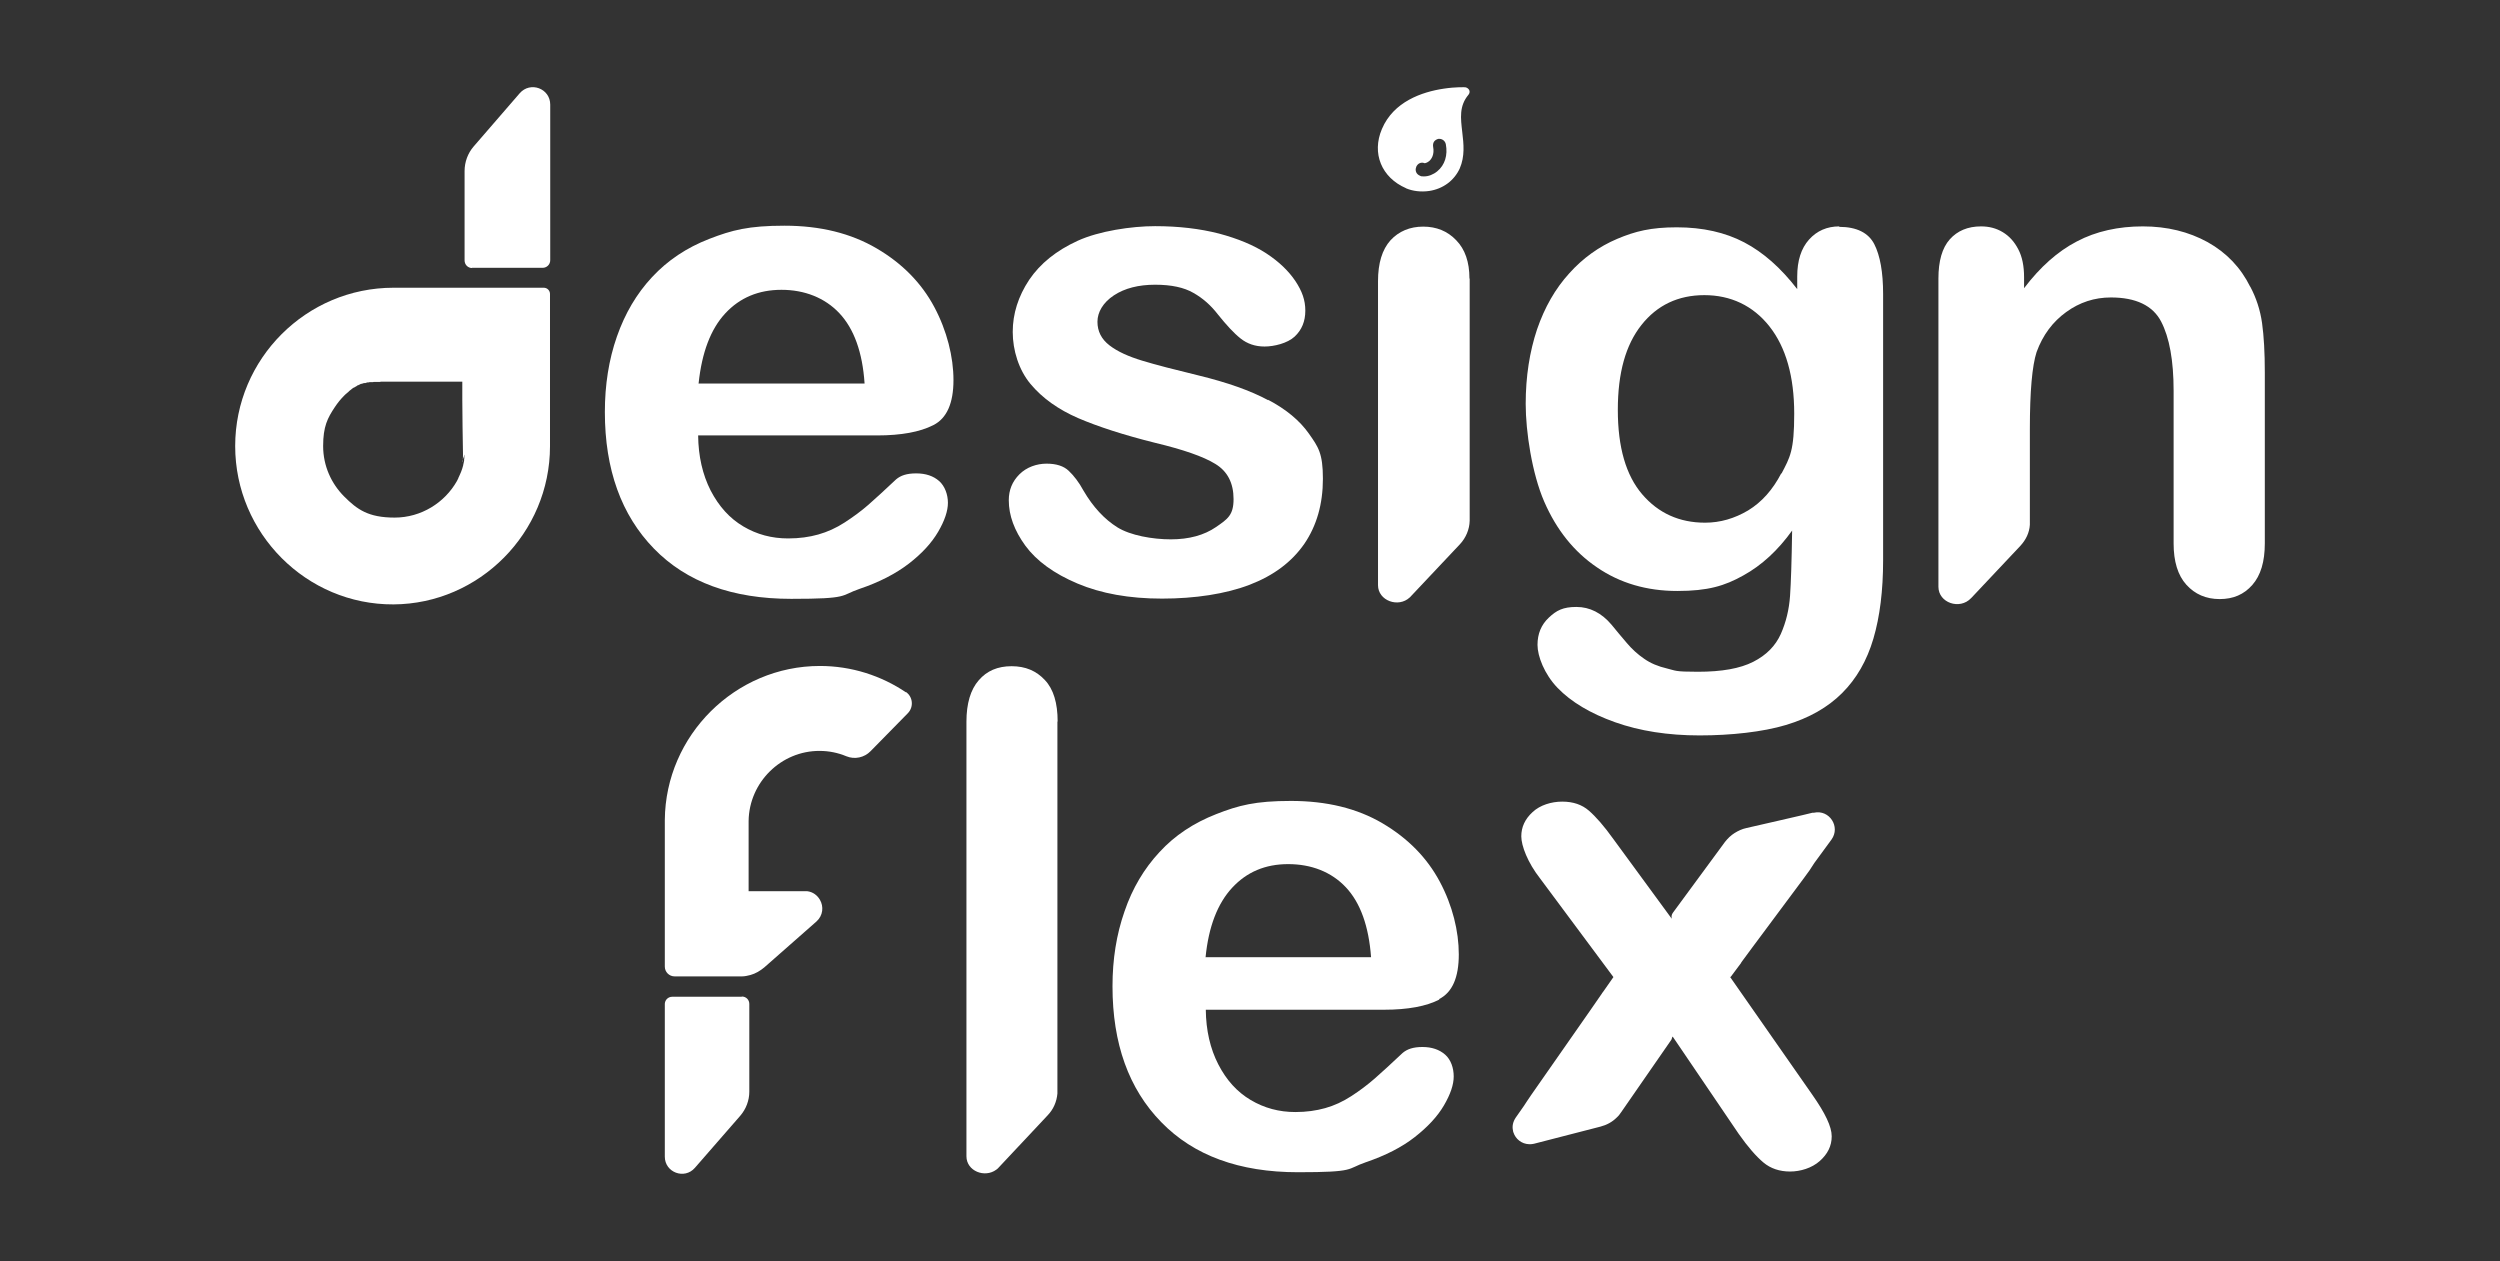
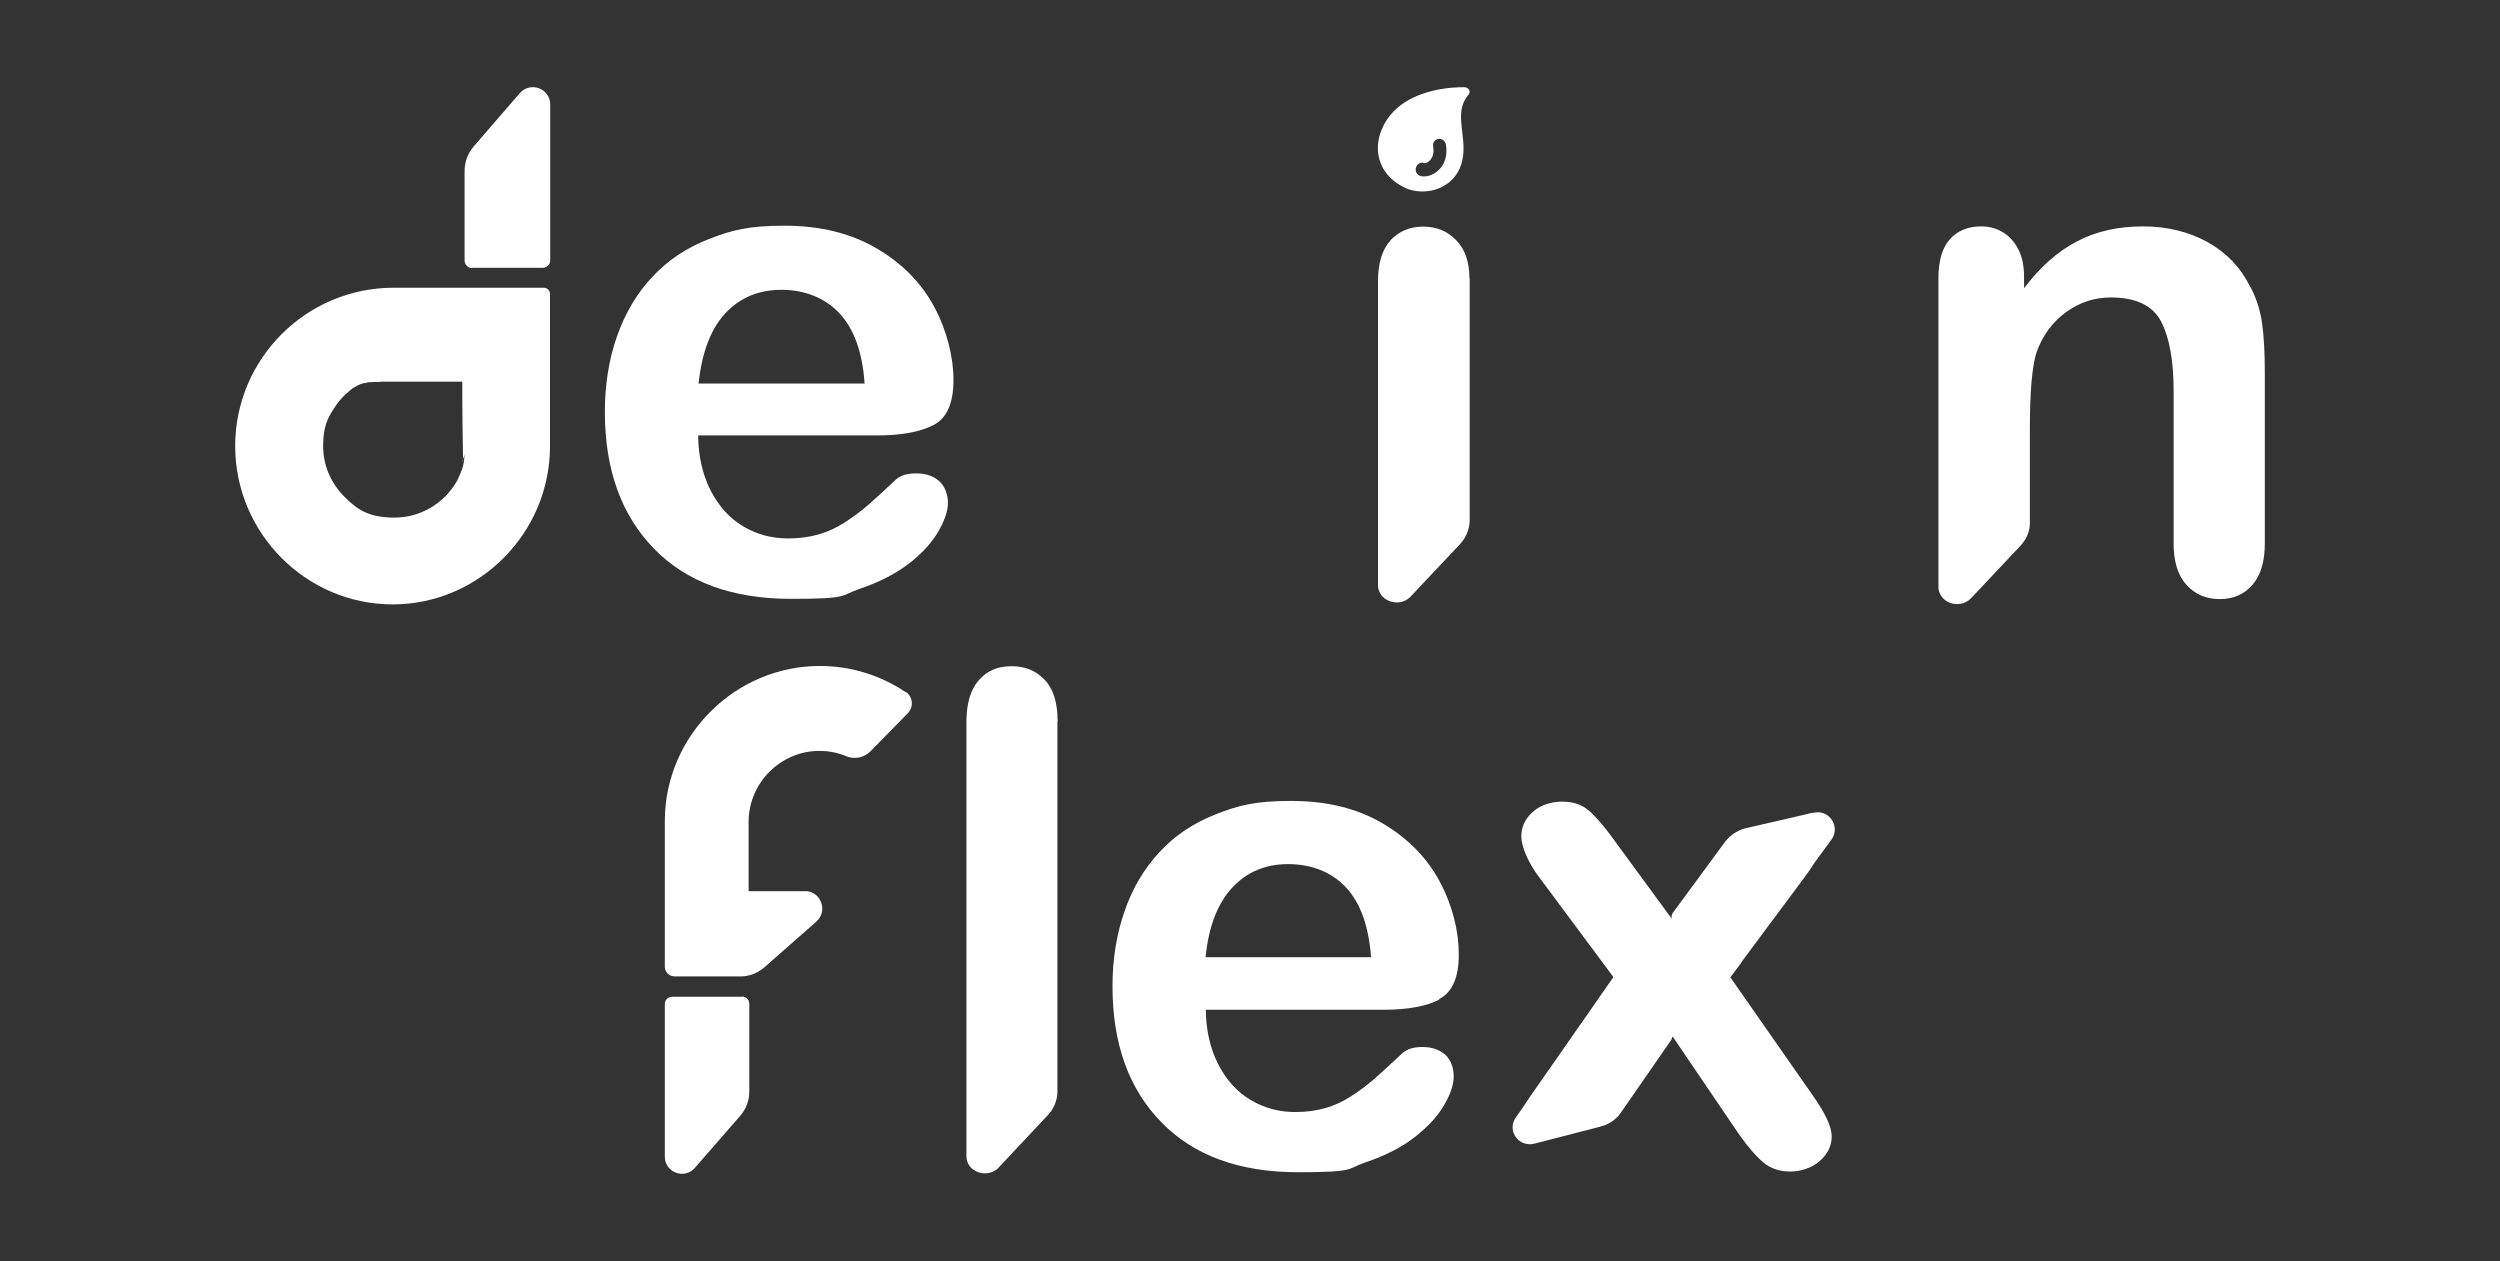
<svg xmlns="http://www.w3.org/2000/svg" id="Layer_1" version="1.1" viewBox="0 0 1080 544.8">
  <rect x="0" y="0" width="1080" height="544.8" fill="#333333" stroke="none" />
  <defs>
    <style>
      .st0 {
        fill: none;
      }

      .st1 {
        fill: #fff;
      }
    </style>
  </defs>
  <g>
    <path class="st0" d="M1723.6,181c-6.4,0-11.7,2.2-15.8,6.6s-6.6,11-7.5,19.6h46.6c-.6-8.8-3-15.4-7.1-19.7-4.1-4.4-9.5-6.5-16.2-6.5h0Z" />
    <path class="st0" d="M1634.7,204.9s0,0,0,0h-9.6s-10.2,0-10.2,0h-.4c-.1,0-.2,0-.4,0h-.3s-.1,0-.1,0h-.1c-.1,0-.3,0-.4,0h0s0,0,0,0h0s0,0-.1,0h-.1s0,0,0,0c-.1,0-.2,0-.3,0h0s0,0,0,0c0,0-.1,0-.1,0,0,0-.1,0-.2,0h-.1s0,0,0,0h0c-.2,0-.3,0-.5,0h0s0,0-.1,0c0,0-.1,0-.2,0,0,0-.1,0-.2,0,0,0,0,0,0,0h0c0,0-.1,0-.2,0,0,0,0,0-.1,0,0,0-.2,0-.2,0,0,0,0,0,0,0,0,0,0,0-.1,0,0,0,0,0,0,0h0s-.1,0-.1,0c0,0-.2,0-.2,0,0,0-.1,0-.2,0,0,0-.1,0-.2,0h0s0,0-.1,0h0s0,0,0,0c0,0,0,0,0,0,0,0-.1,0-.2,0s-.1,0-.2,0c0,0-.2,0-.2,0,0,0,0,0,0,0h0s0,0,0,0h0s0,0-.1,0c0,0,0,0,0,0,0,0-.1,0-.2,0-.1,0-.3.1-.4.2h0s0,0-.1,0c0,0,0,0,0,0,0,0,0,0-.1,0,0,0,0,0-.1,0,0,0-.1,0-.2,0,0,0-.1,0-.2.1h-.1c0,0,0,0,0,.1h0s0,0,0,0c0,0,0,0,0,0,0,0,0,0,0,0-.1,0-.2.1-.4.2,0,0,0,0-.1,0,0,0,0,0,0,0,0,0-.1,0-.2.1,0,0,0,0-.1,0,0,0-.1,0-.2.1-.1,0-.3.2-.4.2,0,0,0,0,0,0,.1,0,0,0,0,0,0,0,0,0-.1,0,0,0-.1,0-.2.1s0,0,0,0c0,0,0,0,0,0,0,0-.2.1-.2.2,0,0,0,0,0,0,0,0,0,0,0,0,0,0,0,0,0,0,0,0,0,0,0,0,0,0,0,0,0,0h0s0,0-.1,0c0,0-.1,0-.2.1,0,0-.1,0-.2.1,0,0,0,0,0,0,0,0,0,0-.1.1,0,0,0,0,0,0,0,0,0,0,0,0h0s0,0,0,0c0,0,0,0,0,0-.1,0-.2.1-.3.2h0s0,0,0,0c-.1,0-.2.2-.3.3-.1.1-.3.2-.4.4-.1,0-.2.2-.3.3-.2.2-.5.4-.7.7-1,1-1.8,2-2.6,3.2-2.1,3.1-3.3,6.9-3.3,11s2.2,10.5,5.9,14.2,8.6,5.9,14.1,5.9,14-4.2,17.5-10.3c.1-.3.3-.5.4-.8,0,0,0,0,0,0,0,0,0,0,0,0,.1-.3.3-.6.4-.8.1-.3.2-.6.4-.9s.2-.6.3-.9c.1-.3.2-.6.3-.9,0,0,0,0,0,0,0-.3.1-.6.2-.9h0c0-.2,0-.4,0-.5,0,0,0-.1,0-.2h0c0-.2,0-.3,0-.5h0c0-.1,0-.2,0-.3,0-.2,0-.3,0-.5,0-.7.1-1.3.1-2,0-5.1-.1-10.2-.2-15.3,0-1.7,0-3.4,0-5h.2Z" />
    <path class="st0" d="M1902.5,148.9c.4.1.8.2,1.2.2,1.2,0,2.5-.5,3.7-1.4,2.1-1.8,2.9-4.5,2.4-7.6-.2-1-1.1-1.6-2.1-1.5h0c-.5.1-.9.4-1.2.8-.3.4-.4.9-.3,1.4.4,2.4-.5,3.6-1.1,4.1-.6.5-1.1.6-1.3.6-.5-.2-.9-.1-1.4,0-.5.2-.8.6-1,1-.2.5-.2,1,0,1.4.2.4.6.8,1,1h0Z" />
    <path class="st0" d="M1982.2,182.5c-7.3,0-13.2,2.8-17.6,8.4-4.4,5.6-6.6,13.5-6.6,23.8s2.3,18.3,6.8,23.6c4.5,5.3,10.4,8,17.6,8s8.3-1.1,12.1-3.4c3.8-2.3,6.9-5.7,9.3-10.4,2.4-4.6,3.6-10.2,3.6-16.8,0-10.5-2.3-18.6-6.9-24.5-4.6-5.8-10.7-8.8-18.2-8.8h0Z" />
    <path class="st1" d="M1766.2,218.9c3.7-1.9,5.5-6.1,5.5-12.6s-1.8-13.8-5.4-20.5c-3.6-6.7-9-12.2-16.1-16.4-7.2-4.2-15.8-6.4-25.8-6.4s-14.7,1.2-21.1,3.7-11.7,6-16,10.7-7.6,10.2-9.9,16.7c-2.3,6.5-3.4,13.5-3.4,21.1,0,16.1,4.6,28.9,13.7,38.3,9.2,9.4,22,14.1,38.5,14.1s13.6-.9,19.2-2.8c5.5-1.9,10.2-4.2,13.8-7.1,3.7-2.9,6.4-5.8,8.2-8.9,1.8-3.1,2.7-5.8,2.7-8.1s-.8-4.7-2.5-6.1c-1.6-1.4-3.8-2.2-6.4-2.2s-4.3.6-5.7,1.7c-3.2,3-5.8,5.4-7.8,7.1-2,1.8-4.2,3.4-6.6,4.9-2.4,1.5-4.8,2.7-7.4,3.4-2.5.7-5.3,1.1-8.4,1.1-4.6,0-8.8-1.1-12.6-3.4-3.8-2.3-6.8-5.6-9.1-10.1-2.3-4.4-3.5-9.6-3.5-15.4h50.2c6.7,0,11.9-1,15.6-2.9h0ZM1700.3,207.2c.9-8.7,3.4-15.2,7.5-19.6s9.4-6.6,15.8-6.6,12.1,2.2,16.2,6.5,6.5,10.9,7.1,19.7h-46.6,0Z" />
    <path class="st1" d="M1860,212c-5-2.7-11.6-5-19.5-7-6.7-1.6-12-3-15.8-4.1s-6.9-2.6-9.1-4.3-3.4-3.9-3.4-6.6,1.5-5.4,4.6-7.4,6.9-3,11.6-3,8.1.8,10.7,2.3c2.6,1.5,4.9,3.5,6.9,6,2.4,3,4.5,5.3,6.3,6.8,1.8,1.5,4.1,2.3,6.7,2.3s6.5-.9,8.4-2.8c2-1.9,3-4.3,3-7.2s-.9-5.5-2.8-8.3c-1.8-2.8-4.5-5.4-8.1-7.7-3.5-2.3-8-4.2-13.3-5.6-5.3-1.4-11.3-2.1-17.9-2.1s-15.7,1.4-21.7,4.1-10.5,6.4-13.6,11c-3.1,4.6-4.6,9.4-4.6,14.6s1.7,10.6,5,14.6c3.3,3.9,7.8,7.1,13.3,9.6,5.5,2.4,12.8,4.7,21.6,6.9,7.8,1.9,13.5,3.9,16.9,5.9,3.4,2.1,5.1,5.4,5.1,9.9s-1.7,5.6-4.9,7.9-7.5,3.4-12.7,3.4-11.3-1.1-15-3.4-6.8-5.7-9.5-10.3c-1.3-2.4-2.7-4.2-4.1-5.6s-3.5-2-6.2-2-5.6,1-7.6,3-3,4.4-3,7.2c0,4.3,1.6,8.5,4.7,12.8,3.1,4.2,8,7.8,14.6,10.6,6.6,2.8,14.5,4.2,23.7,4.2s17.9-1.3,24.6-3.9,11.8-6.4,15.3-11.5c3.5-5.1,5.2-11.1,5.2-18.2s-1.3-8.9-3.9-12.6c-2.6-3.7-6.4-6.9-11.5-9.6h0Z" />
    <path class="st1" d="M2020,163.3c-3.5,0-6.3,1.2-8.5,3.7-2.2,2.4-3.3,5.9-3.3,10.4v3.5c-4.6-6-9.5-10.3-14.9-13.1-5.3-2.8-11.6-4.2-18.9-4.2s-11.7,1.1-16.8,3.2c-5.1,2.2-9.6,5.4-13.5,9.6-3.9,4.3-6.9,9.5-9,15.7-2.1,6.2-3.2,13.2-3.2,20.9s1.7,19.5,5.2,27.4c3.5,7.9,8.4,14.1,14.8,18.4,6.4,4.4,13.9,6.6,22.5,6.6s13.3-1.4,18.5-4.3c5.2-2.9,9.7-7.1,13.7-12.6-.1,8.4-.3,14.5-.6,18.3s-1.1,7.4-2.6,10.7c-1.5,3.3-4,5.9-7.7,7.8s-8.8,2.8-15.5,2.8-6.2-.3-8.7-.9c-2.5-.6-4.7-1.5-6.5-2.7-1.8-1.2-3.4-2.7-4.9-4.4-1.5-1.7-2.9-3.4-4.3-5.1-2.8-3.3-6.1-5-9.9-5s-5.6,1-7.7,3c-2.1,2-3.2,4.5-3.2,7.7s1.9,8.2,5.7,12.1c3.8,3.9,9.1,7.1,16.1,9.6s14.9,3.7,23.7,3.7,17.7-1,24.2-2.9c6.5-1.9,11.7-4.9,15.8-8.9,4-4,6.9-9.1,8.8-15.2,1.8-6.1,2.7-13.5,2.7-22v-74.6c0-6.1-.8-10.7-2.5-14s-4.9-4.9-9.9-4.9h0ZM2003.8,232.5c-2.4,4.6-5.5,8.1-9.3,10.4-3.8,2.3-7.8,3.4-12.1,3.4-7.2,0-13.1-2.7-17.6-8s-6.8-13.2-6.8-23.6,2.2-18.2,6.6-23.8,10.3-8.4,17.6-8.4,13.6,2.9,18.2,8.8c4.6,5.8,6.9,14,6.9,24.5s-1.2,12.2-3.6,16.8h0Z" />
    <path class="st1" d="M1657,180.4h-42.2c-24.5,0-44.4,19.9-44.4,44.4s20,44.5,44.4,44.4c24-.2,43.9-20.1,43.9-44.3v-42.7c0-.9-.8-1.7-1.7-1.7h0ZM1634.7,227.2c0,.2,0,.3,0,.5s0,.2,0,.2h0c0,.2,0,.3,0,.5h0c0,.1,0,.2,0,.3,0,.1,0,.3,0,.4h0c0,.4-.1.6-.2.9,0,0,0,0,0,0,0,.3-.2.6-.3.9-.1.3-.2.6-.3.9s-.2.6-.4.9c-.1.3-.2.6-.4.8,0,0,0,0,0,0,0,0,0,0,0,0-.1.3-.3.5-.4.8-3.5,6.1-10,10.3-17.5,10.3s-10.5-2.2-14.1-5.9-5.9-8.6-5.9-14.2,1.2-7.8,3.3-11c.8-1.1,1.6-2.2,2.6-3.2.2-.2.5-.4.7-.7.1-.1.2-.2.3-.3.1-.1.3-.2.4-.4.1,0,.2-.2.3-.3,0,0,0,0,0,0h0c.1,0,.2-.1.3-.2,0,0,0,0,0,0s0,0,0,0h0s0,0,0,0c0,0,0,0,0,0,0,0,0,0,.1-.1,0,0,0,0,0,0,0,0,.1,0,.2-.1,0,0,.1,0,.2-.1,0,0,0,0,.1,0h0s0,0,0,0c0,0,0,0,0,0,0,0,0,0,0,0,0,0,0,0,0,0,0,0,0,0,0,0,0,0,.2-.1.2-.2,0,0,0,0,0,0s0,0,0,0c0,0,.1,0,.2-.1,0,0,0,0,.1,0s0,0,0,0c0,0,0,0,0,0,.1,0,.3-.2.4-.2,0,0,.1,0,.2-.1,0,0,0,0,.1,0,0,0,.1,0,.2-.1,0,0,0,0,0,0,0,0,.1,0,.1,0,.1,0,.3-.1.4-.2,0,0,0,0,0,0,0,0,0,0,0,0t0,0s0,0,0,0c0,0,0,0,0,0h.1c0,0,.1-.1.2-.2,0,0,.1,0,.2,0,0,0,0,0,.1,0,0,0,0,0,.1,0,0,0,0,0,0,0,0,0,0,0,.1,0h0c.1,0,.3-.1.4-.2,0,0,.1,0,.2,0,0,0,0,0,0,0,0,0,0,0,.1,0h0s0,0,0,0h0s0,0,0,0c0,0,.1,0,.2,0,0,0,.1,0,.2,0,0,0,.1,0,.2,0,0,0,0,0,0,0,0,0,0,0,0,0h0s0,0,.1,0h0c0,0,.1,0,.2,0,0,0,.1,0,.2,0,0,0,.2,0,.2,0h.1s0,0,0,0h0s0,0,0,0c0,0,0,0,.1,0,0,0,0,0,0,0,0,0,.2,0,.2,0,0,0,0,0,.1,0,0,0,.1,0,.2,0h0s0,0,0,0c0,0,.1,0,.2,0,0,0,.1,0,.2,0,0,0,0,0,.1,0h0c.1,0,.3,0,.5,0h0s0,0,0,0h.1c0,0,.1,0,.2,0,0,0,.1,0,.1,0h0c.1,0,.2,0,.3,0,0,0,0,0,0,0h.1s0,0,.1,0h0s0,0,0,0h0c.1,0,.3,0,.4,0h.1s.1,0,.1,0h.3c.1,0,.2,0,.4,0h10.6s9.6,0,9.6,0c0,0,0,0,0,0,0,1.6,0,3.4,0,5,0,5.1.1,10.2.2,15.3,0,.7,0,1.4-.1,2h-.2Z" />
    <path class="st1" d="M1636.7,174.9h19.9c1.2,0,2.1-.9,2.1-2.1v-43.6c0-4.5-5.6-6.6-8.6-3.2l-12.9,14.9c-1.6,1.9-2.6,4.3-2.6,6.9v25.1c0,1.2.9,2.1,2.1,2.1h0Z" />
    <path class="st1" d="M1916.3,177.9c0-4.6-1.2-8.1-3.7-10.7-2.4-2.6-5.5-3.9-9.3-3.9s-6.8,1.3-9.2,3.9c-2.3,2.6-3.5,6.4-3.5,11.5v41.9s0,0,0,.1h0v43.1c0,4.4,5.7,6.4,8.9,3.4,0,0,.2-.2.2-.2l13.8-14.7c1.7-1.8,2.7-4.1,2.7-6.5v-25h0v-42.9h0Z" />
    <path class="st1" d="M1898.5,152.6c2,.9,4.3,1.1,6.5.8,3.9-.6,7-2.9,8.5-6.3,1.5-3.5,1.1-6.9.7-10.2-.5-3.9-.9-7.3,1.8-10.5.3-.4.4-.9.2-1.3s-.6-.7-1.1-.8c0,0-2.6,0-6,.4-6.1.9-14.1,3.6-17.3,11.3-2.9,6.8-.1,13.6,6.7,16.6h0ZM1901.4,146.6c.2-.5.5-.8,1-1,.4-.2.9-.2,1.4,0,.1,0,.7,0,1.3-.6.6-.5,1.5-1.7,1.1-4.1,0-.5,0-1,.3-1.4.3-.4.7-.7,1.2-.8h0c1-.2,1.9.5,2.1,1.5.6,3.1-.3,5.8-2.4,7.6-1.1.9-2.5,1.4-3.7,1.4s-.9,0-1.2-.2c-.5-.2-.8-.5-1-1-.2-.4-.2-.9,0-1.4h0Z" />
    <path class="st1" d="M2135.2,180.2c-2.6-5.4-6.6-9.6-12-12.5-5.3-2.9-11.4-4.4-18.2-4.4s-13.1,1.4-18.5,4.2c-5.4,2.8-10.3,7.2-14.8,13.1v-3.1c0-3.1-.5-5.7-1.7-7.8-1.1-2.1-2.5-3.7-4.4-4.8s-3.9-1.6-6.1-1.6c-3.7,0-6.6,1.2-8.8,3.6-2.1,2.4-3.2,6.1-3.2,11v74.2c0,.7,0,1.3,0,1.9v10.3c0,4.5,6,6.5,9.1,3.2l.2-.2,13.6-14.5c1.6-1.7,2.5-3.7,2.7-5.9,0-.3,0-.6,0-.9v-24.7c0-.1,0-.3,0-.4v-1c0-10.5.6-17.6,1.9-21.4,1.8-4.8,4.5-8.5,8.3-11.2,3.8-2.7,7.9-4.1,12.5-4.1,7,0,11.7,2.2,14.1,6.7,2.3,4.5,3.5,11,3.5,19.4v42.8c0,5,1.2,8.9,3.6,11.6,2.4,2.7,5.5,4,9.3,4s6.8-1.3,9.2-4,3.5-6.5,3.5-11.7v-47.8c0-5.6-.2-10.3-.8-13.9-.5-3.6-1.6-7-3.3-10.2h0Z" />
  </g>
  <g>
    <path class="st0" d="M1745.1,342.1c-6.4,0-11.6,2.2-15.7,6.6-4.1,4.4-6.6,10.9-7.4,19.5h46.3c-.6-8.7-3-15.3-7.1-19.6-4.1-4.3-9.5-6.5-16.1-6.5h0Z" />
    <path class="st1" d="M1787.5,379.8c3.7-1.9,5.5-6.1,5.5-12.5s-1.8-13.7-5.3-20.4-8.9-12.1-16-16.3c-7.1-4.2-15.7-6.3-25.7-6.3s-14.7,1.2-21,3.7c-6.3,2.5-11.6,6-15.9,10.6-4.3,4.6-7.6,10.1-9.8,16.6-2.2,6.5-3.4,13.5-3.4,21,0,16,4.5,28.7,13.7,38.1,9.1,9.4,21.9,14,38.3,14s13.5-.9,19-2.8c5.5-1.9,10.1-4.2,13.8-7.1s6.4-5.8,8.2-8.9c1.8-3.1,2.7-5.8,2.7-8.1s-.8-4.6-2.4-6.1-3.7-2.1-6.4-2.1-4.3.6-5.6,1.7c-3.2,3-5.8,5.4-7.8,7.1-2,1.8-4.2,3.4-6.5,4.9s-4.8,2.6-7.3,3.4c-2.5.7-5.3,1.1-8.4,1.1-4.5,0-8.7-1.1-12.5-3.4s-6.8-5.6-9.1-10c-2.3-4.4-3.5-9.5-3.5-15.3h50c6.7,0,11.8-1,15.5-2.9h0ZM1722,368.2c.9-8.6,3.3-15.1,7.4-19.5,4.1-4.4,9.3-6.6,15.7-6.6s12,2.2,16.1,6.5c4.1,4.3,6.4,10.9,7.1,19.6h-46.3Z" />
    <path class="st1" d="M1592,379.2h-19.5c-1.1,0-2,.9-2.1,2h0v42.9c0,4.4,5.5,6.5,8.4,3.1l12.7-14.6c1.6-1.9,2.5-4.2,2.5-6.7v-24.6c0-1.1-.9-2.1-2.1-2.1h0Z" />
-     <path class="st1" d="M1638.1,293.9c-6.9-4.7-15.2-7.4-24.1-7.4-23.7,0-43.3,19.5-43.5,43.2v41.2c0,1.5,1.2,2.7,2.7,2.7h18.6c.1,0,.2,0,.4,0,.8,0,1.6-.2,2.3-.4,1.4-.4,2.8-1.1,3.9-2.1l14.6-12.8c1.9-1.7,2.1-4.2,1-6.1-.7-1.2-2-2.2-3.6-2.4-.2,0-.4,0-.6,0h-15.8v-19.6c.1-10.9,9.1-19.7,19.9-19.7,2.6,0,5.1.5,7.5,1.5,2.3,1,5,.4,6.8-1.4l10.5-10.6c1.7-1.7,1.5-4.6-.6-6h0Z" />
    <path class="st1" d="M1680.6,302c0-5.2-1.2-9.1-3.6-11.6-2.4-2.6-5.5-3.9-9.3-3.9s-6.9,1.3-9.2,3.9c-2.3,2.6-3.4,6.5-3.4,11.6v110.8c0,.3,0,.6,0,.9v10.1c0,4.1,5.1,6.2,8.4,3.8h0c.2-.2.5-.4.7-.6l13.7-14.6c1.6-1.7,2.6-3.9,2.7-6.1,0-.2,0-.4,0-.6v-24.6c0-.1,0-.2,0-.3v-78.8h0Z" />
    <path class="st1" d="M1869.2,373.7l2.8-3.8h0c0,0,.1-.1.2-.2,0,0,0,0,0,0l3.1-4.2,14.3-19.3c1.2-1.6,2.3-3.1,3.1-4.4l4.8-6.6c2.6-3.6-.6-8.5-4.9-7.5h-.4c0,0-18.5,4.3-18.5,4.3-1.2.3-2.4.8-3.4,1.4-1,.7-1.9,1.5-2.6,2.5l-14.6,19.8c-.4.5-.5,1.1-.3,1.7l-16.3-22.3c-2.6-3.6-4.9-6.3-6.9-8-2-1.7-4.4-2.5-7.4-2.5s-6.2,1-8.3,2.9c-2.1,1.9-3.2,4.2-3.2,6.8s1.8,7.3,5.3,11.9l20.5,27.6-2.4,3.5-.7.9s0,0,0,.1c0,0,0,0,0,0l-3.5,5.1-16.3,23.4c-.8,1.1-1.5,2.1-2,3.1h0s-2.2,3.2-2.2,3.2c-.8,1.2-1,2.4-.8,3.6,0,.2,0,.4.1.6.6,1.8,2.3,3.2,4.4,3.3.4,0,.9,0,1.3-.1l18.6-4.8c1.7-.4,3.3-1.3,4.5-2.5.5-.5.9-1,1.3-1.5l13.9-20.1c0-.1.2-.3.2-.5h0c0-.1,0-.3.1-.4v-.2c.1,0,18.6,27.2,18.6,27.2,2.6,3.7,4.9,6.4,7,8,2,1.7,4.5,2.5,7.4,2.5s6.1-1,8.3-2.9,3.4-4.2,3.4-6.9-1.8-6.5-5.4-11.7l-23.1-33.1h0Z" />
  </g>
  <g>
    <path class="st1" d="M1461.1,313.8h-40.5c-2.4,0-4.3,1.9-4.3,4.3v89c0,9.2,11.4,13.5,17.5,6.5l26.4-30.4c3.4-3.9,5.2-8.8,5.2-14v-51.1c0-2.4-1.9-4.3-4.3-4.3h0Z" />
    <path class="st1" d="M1556.9,131.3c-14.4-9.7-31.7-15.4-50.2-15.4-49.6,0-90.4,40.9-90.4,90.5v40.8h-107.3c-49.9,0-90.5,40.6-90.5,90.5s40.8,90.8,90.5,90.5c49.1-.3,89.6-41,89.5-90.5v-40.8h10.1c.2,0,.4,0,.6,0h51.5c.2,0,.5,0,.7,0,1.6,0,3.3-.4,4.9-.8,3-.9,5.7-2.4,8.1-4.5l30.4-26.7c4-3.5,4.3-8.8,2.1-12.7-1.5-2.6-4.1-4.6-7.5-5-.4,0-.8,0-1.1,0h-32.9v-40.8c.2-22.6,19-41,41.4-40.9,5.5,0,10.7,1.1,15.5,3.2,4.9,2,10.5.8,14.2-3l21.7-22.1c3.5-3.6,3-9.6-1.2-12.4h0ZM1349.6,342.7c0,.3,0,.7-.1,1,0,.2,0,.3,0,.5,0,0,0,0,0,0,0,.3-.1.6-.2.9,0,0,0,0,0,0,0,.2,0,.3,0,.5,0,.3-.1.6-.2.9h0s0,0,0,0h0c-.1.6-.3,1.2-.4,1.8,0,0,0,0,0,.1-.2.6-.4,1.3-.6,1.9-.2.6-.4,1.2-.7,1.9s-.5,1.2-.8,1.8c-.2.6-.5,1.1-.8,1.7,0,0,0,0,0,.1,0,0,0,0,0,.1-.3.5-.6,1.1-.8,1.6-7.1,12.5-20.4,21-35.6,21s-21.5-4.6-28.9-12c-7.4-7.4-12-17.6-12-28.9s2.5-16,6.7-22.4c1.5-2.3,3.3-4.5,5.3-6.5.5-.5.9-.9,1.4-1.4h0c.2-.2.4-.4.6-.6.3-.2.6-.5.8-.7.2-.2.4-.4.7-.5,0,0,0,0,.1,0h0c.2-.1.4-.3.6-.5,0,0,0,0,.1,0,0,0,0,0,0,0h0s0,0,.1,0c0,0,0,0,0,0,0,0,.2-.1.3-.2,0,0,0,0,.1,0,.1,0,.2-.2.3-.2.1,0,.2-.1.3-.2,0,0,.1,0,.2-.1,0,0,0,0,0,0,0,0,0,0,.1,0,0,0,0,0,0,0s0,0,0,0c0,0,0,0,.1,0,0,0,0,0,.1,0,.2-.1.3-.2.5-.3,0,0,0,0,.1,0,0,0,0,0,.1,0,.1,0,.2-.1.4-.2,0,0,.2-.1.2-.1h0s0,0,0,0c.3-.2.6-.3.8-.5.1,0,.3-.2.4-.2,0,0,.1,0,.2-.1.1,0,.3-.2.4-.2,0,0,.1,0,.2,0,.1,0,.2-.1.3-.2.3-.1.5-.3.8-.4,0,0,0,0,.1,0,0,0,.1,0,.2,0h0s0,0,0,0c0,0,.1,0,.2,0,0,0,.2,0,.2-.1.2,0,.3-.1.5-.2.1,0,.2-.1.3-.1,0,0,.2,0,.3-.1,0,0,.2,0,.3-.1,0,0,0,0,0,0,0,0,.1,0,.2,0h0c.3-.1.5-.2.8-.3.1,0,.3-.1.4-.2,0,0,0,0,.1,0,0,0,.1,0,.2,0,0,0,0,0,0,0h0s0,0,.1,0c0,0,0,0,.1,0,0,0,.1,0,.2,0,.1,0,.3-.1.4-.1.1,0,.2,0,.4-.1.1,0,.2,0,.4-.1,0,0,0,0,0,0,0,0,0,0,0,0h0c0,0,.2,0,.3,0h0c.1,0,.2,0,.3-.1.1,0,.2,0,.4-.1.2,0,.3,0,.5-.1h.3c0,0,.2-.1.2-.1h0s0,0,0,0c0,0,.2,0,.2,0,0,0,.1,0,.2,0,.2,0,.3,0,.5-.1,0,0,.2,0,.2,0,.1,0,.2,0,.3,0,0,0,0,0,0,0h0s0,0,0,0c0,0,0,0,.1,0,.1,0,.2,0,.4,0,.1,0,.2,0,.4,0,0,0,.2,0,.2,0h0c.3,0,.6-.1.9-.2,0,0,0,0,0,0,0,0,0,0,.1,0,0,0,.1,0,.2,0,.1,0,.2,0,.3,0,.1,0,.2,0,.3,0,0,0,.1,0,.2,0h0c.2,0,.4,0,.6,0,0,0,.1,0,.2,0h.2c0,0,.1,0,.2,0,0,0,.1,0,.2,0,0,0,.1,0,.2,0h0c.3,0,.6,0,.9,0,.1,0,.2,0,.3,0,0,0,.2,0,.3,0h.5c.2,0,.5,0,.7,0h21.7s19.6,0,19.6,0c0,1.8,0,3.5,0,5.3,0,1.7,0,3.4,0,5.1.1,10.4.2,20.9.3,31.3,0,1.4-.1,2.8-.3,4.1v-.2Z" />
-     <path class="st1" d="M1353.7,230.6h40.5c2.4,0,4.3-1.9,4.3-4.3v-89c0-9.2-11.4-13.5-17.5-6.5l-26.4,30.4c-3.4,3.9-5.2,8.8-5.2,14v51.1c0,2.4,1.9,4.3,4.3,4.3h0Z" />
  </g>
  <g>
    <g>
      <path class="st0" d="M337.6,125.1c-9.9,0-18,3.4-24.3,10.2-6.3,6.8-10.2,16.9-11.5,30.2h71.8c-1-13.5-4.6-23.7-10.9-30.4-6.3-6.7-14.7-10.1-25-10.1h0Z" />
      <path class="st0" d="M200.6,161.9s0,0,0,0h-14.8s-15.7,0-15.7,0h-.7c-.2,0-.4,0-.5,0h-.4s-.2,0-.2,0h-.2c-.2,0-.4,0-.7,0h0s0,0-.1,0h-.1s-.1,0-.2,0h-.2s0,0-.1,0c-.2,0-.3,0-.5,0h0s0,0-.1,0c0,0-.2,0-.2,0,0,0-.2,0-.3,0h-.2s0,0,0,0h0c-.2,0-.5,0-.7.1h0c0,0-.1,0-.2,0,0,0-.2,0-.3,0,0,0-.2,0-.3,0,0,0,0,0-.1,0h0c0,0-.2,0-.3,0,0,0-.1,0-.2,0-.1,0-.3,0-.4,0,0,0,0,0-.1,0,0,0-.1,0-.2,0,0,0,0,0,0,0h-.2s-.2,0-.2,0c-.1,0-.2,0-.4.1,0,0-.2,0-.3,0,0,0-.2,0-.3,0h0c0,0-.1,0-.2,0h0s0,0,0,0c0,0,0,0,0,0,0,0-.2,0-.3,0s-.2,0-.3,0c-.1,0-.2,0-.4.1,0,0,0,0-.1,0h0s0,0-.1,0h0c0,0-.1,0-.2,0,0,0,0,0-.1,0-.1,0-.2,0-.3.1-.2,0-.4.2-.6.2h0s-.1,0-.2,0c0,0,0,0,0,0,0,0-.1,0-.2,0,0,0-.1,0-.2,0,0,0-.2,0-.3.1-.1,0-.2.1-.4.2h-.2c0,.1,0,.1-.1.2h0s0,0,0,0c0,0,0,0-.1,0,0,0,0,0-.1,0-.2.1-.4.2-.6.3,0,0-.1,0-.2.1,0,0,0,0-.1,0-.1,0-.2.1-.3.2,0,0-.1,0-.2,0-.1,0-.2.1-.3.2-.2.1-.4.2-.6.4-.1,0-.1,0,0,0,.2-.1,0,0,0,0,0,0-.1,0-.2.1,0,0-.2.1-.3.2s0,0,0,0c0,0,0,0,0,0-.1,0-.3.2-.4.2,0,0,0,0-.1,0,0,0,0,0,0,0,0,0,0,0,0,0,0,0,0,0,0,0,0,0,0,0,0,0h0s-.1,0-.2.1c0,0-.2.1-.2.2,0,0-.2.1-.3.2,0,0,0,0,0,0,0,0-.1,0-.2.2,0,0,0,0,0,0,0,0,0,0,0,0h0s0,0,0,0c0,0,0,0,0,0-.2.1-.3.2-.4.3h0s0,0,0,0c-.2.1-.3.3-.5.4-.2.2-.4.4-.6.6-.2.1-.3.3-.5.4-.4.3-.7.7-1.1,1-1.5,1.5-2.8,3.1-4,4.9-3.2,4.9-5.1,10.7-5.1,16.9s3.5,16.2,9.1,21.8c5.6,5.6,13.3,9.1,21.8,9.1s21.6-6.4,26.9-15.8c.2-.4.4-.8.6-1.2,0,0,0,0,0-.1,0,0,0,0,0,0,.2-.4.4-.8.6-1.3.2-.5.4-.9.6-1.4s.4-.9.5-1.4c.2-.5.3-1,.4-1.4,0,0,0,0,0-.1.1-.4.2-.9.3-1.3h0c0-.3,0-.6.1-.8,0-.1,0-.2,0-.4h0c0-.3,0-.5.1-.8h0c0-.2,0-.3,0-.4,0-.2,0-.5.1-.8.1-1,.2-2,.2-3.1,0-7.9-.2-15.8-.3-23.6,0-2.6,0-5.2,0-7.8h.2Z" />
      <path class="st0" d="M613.5,75.7c.6.2,1.2.3,1.9.3,1.8,0,3.9-.8,5.6-2.2,3.2-2.7,4.5-6.9,3.7-11.7-.3-1.5-1.7-2.5-3.2-2.3h-.1c-.7.2-1.4.6-1.8,1.2-.4.6-.6,1.4-.4,2.1.7,3.6-.8,5.5-1.7,6.3-.9.8-1.7.9-2,.9-.7-.2-1.4-.2-2.1,0-.7.3-1.2.9-1.5,1.6-.3.7-.2,1.5,0,2.2.3.7.9,1.2,1.6,1.5h0Z" />
      <path class="st0" d="M736.3,127.4c-11.3,0-20.4,4.3-27.2,12.9-6.8,8.6-10.2,20.8-10.2,36.7s3.5,28.2,10.5,36.4c7,8.2,16.1,12.3,27.2,12.3s12.8-1.8,18.6-5.3c5.8-3.5,10.6-8.8,14.3-16,3.7-7.1,5.5-15.7,5.5-25.9,0-16.1-3.6-28.7-10.7-37.7-7.1-9-16.5-13.5-28.1-13.5h0Z" />
      <path class="st1" d="M403.3,183.6c5.7-2.9,8.6-9.4,8.6-19.4s-2.8-21.3-8.3-31.6c-5.5-10.3-13.8-18.8-24.9-25.3-11.1-6.5-24.3-9.8-39.8-9.8s-22.7,1.9-32.5,5.7c-9.8,3.8-18,9.3-24.7,16.5s-11.7,15.7-15.2,25.7c-3.5,10-5.2,20.9-5.2,32.6,0,24.8,7.1,44.5,21.2,59,14.1,14.5,33.9,21.7,59.3,21.7s21-1.4,29.5-4.3c8.6-2.9,15.7-6.6,21.3-10.9,5.7-4.4,9.9-9,12.7-13.8,2.8-4.8,4.2-9,4.2-12.5s-1.3-7.2-3.8-9.4c-2.5-2.2-5.8-3.3-9.9-3.3s-6.7.9-8.7,2.6c-4.9,4.6-8.9,8.3-12,11-3.1,2.7-6.5,5.2-10.2,7.6-3.7,2.4-7.5,4.1-11.4,5.2-3.9,1.1-8.2,1.7-13,1.7-7.1,0-13.5-1.7-19.4-5.2-5.9-3.5-10.5-8.6-14.1-15.5-3.5-6.9-5.3-14.8-5.4-23.8h77.4c10.3,0,18.4-1.5,24.1-4.4h0ZM301.8,165.6c1.4-13.3,5.2-23.4,11.5-30.2,6.3-6.8,14.4-10.2,24.3-10.2s18.7,3.4,25,10.1,10,16.8,10.9,30.4h-71.8,0Z" />
-       <path class="st1" d="M547.9,172.9c-7.8-4.2-17.8-7.7-30.1-10.7-10.3-2.5-18.5-4.6-24.4-6.4s-10.6-3.9-14.1-6.6-5.2-6.1-5.2-10.2,2.4-8.3,7.1-11.4,10.7-4.6,17.8-4.6,12.5,1.2,16.5,3.5c4.1,2.3,7.6,5.4,10.6,9.3,3.7,4.6,6.9,8.1,9.8,10.4,2.9,2.3,6.3,3.5,10.4,3.5s9.9-1.4,13-4.3c3.1-2.9,4.6-6.6,4.6-11.2s-1.4-8.4-4.3-12.8c-2.9-4.3-7-8.3-12.5-11.9-5.5-3.6-12.3-6.4-20.5-8.6-8.2-2.1-17.4-3.2-27.6-3.2s-24.2,2.1-33.4,6.3-16.2,9.8-21,16.9c-4.7,7.1-7.1,14.6-7.1,22.5s2.6,16.4,7.7,22.5c5.1,6.1,12,11,20.5,14.7,8.6,3.7,19.7,7.3,33.3,10.7,12.1,2.9,20.8,5.9,26,9.1,5.3,3.2,7.9,8.3,7.9,15.2s-2.5,8.6-7.6,12.1-11.6,5.3-19.5,5.3-17.5-1.7-23.1-5.2-10.5-8.8-14.6-15.8c-2-3.7-4.2-6.5-6.4-8.6s-5.4-3.1-9.6-3.1-8.6,1.5-11.7,4.6-4.6,6.8-4.6,11.2c0,6.6,2.4,13.1,7.2,19.7,4.8,6.5,12.3,12,22.5,16.3,10.2,4.3,22.3,6.5,36.5,6.5s27.5-2,37.9-6,18.2-9.9,23.6-17.7c5.3-7.8,8-17.1,8-28.1s-2-13.7-6-19.4c-4-5.7-9.9-10.6-17.7-14.7h0Z" />
-       <path class="st1" d="M794.6,97.8c-5.3,0-9.7,1.9-13.1,5.7-3.4,3.8-5.1,9.1-5.1,16v5.4c-7.1-9.2-14.7-15.9-22.9-20.2-8.2-4.3-17.9-6.5-29.1-6.5s-18,1.7-25.8,5c-7.8,3.3-14.8,8.3-20.7,14.9-6,6.6-10.6,14.6-13.9,24.2-3.2,9.6-4.9,20.3-4.9,32.2s2.7,30,8,42.2c5.3,12.2,12.9,21.7,22.8,28.4,9.9,6.8,21.5,10.2,34.7,10.2s20.5-2.2,28.5-6.7c8-4.4,15-10.9,21.1-19.4-.2,13-.5,22.4-.9,28.2-.4,5.8-1.7,11.3-4,16.5-2.3,5.1-6.2,9.1-11.9,12s-13.6,4.3-23.9,4.3-9.5-.5-13.3-1.4c-3.9-.9-7.2-2.3-9.9-4.2-2.8-1.9-5.3-4.2-7.5-6.8-2.3-2.7-4.5-5.3-6.6-7.9-4.3-5.1-9.4-7.7-15.2-7.7s-8.6,1.5-11.9,4.6c-3.3,3.1-4.9,7-4.9,11.8s2.9,12.6,8.7,18.6c5.8,6,14.1,11,24.8,14.8s22.9,5.7,36.5,5.7,27.3-1.5,37.3-4.5c10-3,18.1-7.6,24.3-13.8,6.2-6.2,10.7-14,13.5-23.5,2.8-9.5,4.2-20.8,4.2-33.9v-115c0-9.4-1.3-16.6-3.8-21.5s-7.6-7.5-15.2-7.5h0ZM769.5,204.5c-3.7,7.1-8.4,12.4-14.3,16-5.9,3.5-12.1,5.3-18.6,5.3-11.1,0-20.2-4.1-27.2-12.3s-10.5-20.3-10.5-36.4,3.4-28.1,10.2-36.7,15.9-12.9,27.2-12.9,21,4.5,28.1,13.5c7.1,9,10.7,21.6,10.7,37.7s-1.8,18.8-5.5,25.9h0Z" />
      <path class="st1" d="M235,124.3h-65c-37.7,0-68.4,30.7-68.4,68.4s30.8,68.6,68.4,68.4c37.1-.2,67.6-30.9,67.6-68.3v-65.8c0-1.5-1.2-2.7-2.7-2.7h0ZM200.7,196.4c0,.3,0,.5-.1.8s0,.2,0,.4h0c0,.3,0,.5-.1.8h0c0,.2,0,.3,0,.4,0,.2,0,.4-.1.7h0c-.1.6-.2,1-.3,1.4,0,0,0,0,0,.1-.1.5-.3,1-.4,1.4-.2.5-.3.9-.5,1.4s-.4.9-.6,1.4c-.2.4-.4.8-.6,1.3,0,0,0,0,0,0,0,0,0,0,0,.1-.2.4-.4.8-.6,1.2-5.3,9.4-15.5,15.8-26.9,15.8s-16.2-3.5-21.8-9.1-9.1-13.3-9.1-21.8,1.9-12.1,5.1-16.9c1.2-1.8,2.5-3.4,4-4.9.4-.4.7-.7,1.1-1,.2-.2.3-.3.5-.4.2-.2.4-.4.6-.6.2-.1.3-.3.5-.4,0,0,0,0,0,0h0c.2-.1.3-.2.4-.3,0,0,0,0,0,0s0,0,0,0h0s0,0,0,0c0,0,0,0,0,0,0,0,.1-.1.2-.2,0,0,0,0,0,0,0,0,.2-.1.3-.2,0,0,.2-.1.2-.2,0,0,.1,0,.2-.1h0s0,0,0,0c0,0,0,0,0,0,0,0,0,0,0,0,0,0,0,0,0,0,0,0,0,0,.1,0,.1,0,.3-.2.4-.2,0,0,0,0,0,0s0,0,0,0c0,0,.2-.1.3-.2,0,0,.1,0,.2-.1s0,0,0,0c0,0,0,0,0,0,.2-.1.4-.2.6-.4.1,0,.2-.1.3-.2,0,0,.1,0,.2,0,.1,0,.2-.1.3-.2,0,0,0,0,.1,0,0,0,.2,0,.2-.1.2-.1.4-.2.6-.3,0,0,0,0,.1,0,0,0,0,0,.1,0t0,0s0,0,0,0c0,0,0,0,.1,0h.2c.1-.2.2-.2.4-.2,0,0,.2,0,.3-.1,0,0,.1,0,.2,0,0,0,.1,0,.2,0,0,0,0,0,0,0,0,0,.1,0,.2,0h0c.2,0,.4-.2.6-.2.1,0,.2,0,.3-.1,0,0,0,0,.1,0,0,0,.1,0,.2,0h0s0,0,.1,0h0c0,0,0,0,.1,0,.1,0,.2,0,.4-.1,0,0,.2,0,.3,0,0,0,.2,0,.3,0,0,0,0,0,0,0,0,0,0,0,0,0h0c0,0,.1,0,.2,0h0c0,0,.2,0,.3,0,0,0,.2,0,.3,0,.1,0,.2,0,.4-.1h.2c0,0,.1,0,.1,0h0s0,0,0,0c0,0,.1,0,.2,0,0,0,0,0,.1,0,.1,0,.3,0,.4,0,0,0,.1,0,.2,0,0,0,.2,0,.3,0h0s0,0,.1,0c0,0,.2,0,.3,0,0,0,.2,0,.3,0,0,0,.1,0,.2,0h0c.2,0,.5,0,.7-.1h0s0,0,0,0h.2c0,0,.2,0,.3,0,0,0,.2,0,.2,0h.1c.2,0,.3,0,.5,0,0,0,0,0,.1,0h.2s.1,0,.2,0h.1s0,0,.1,0h0c.2,0,.4,0,.7,0h.2c0,0,.2,0,.2,0h.4c.2,0,.4,0,.5,0h16.4s14.8,0,14.8,0c0,0,0,0,0,0,0,2.5,0,5.2,0,7.8,0,7.9.2,15.8.3,23.6,0,1,0,2.1-.2,3.1h-.2Z" />
      <path class="st1" d="M203.8,115.7h30.6c1.8,0,3.3-1.4,3.3-3.3V45.2c0-7-8.6-10.2-13.2-4.9l-19.9,23c-2.5,2.9-3.9,6.7-3.9,10.6v38.6c0,1.8,1.4,3.3,3.3,3.3h0Z" />
      <path class="st1" d="M634.8,120.3c0-7.1-1.9-12.6-5.7-16.5-3.8-4-8.6-5.9-14.3-5.9s-10.5,2-14.1,5.9c-3.6,4-5.4,9.9-5.4,17.7v64.6s0,0,0,.2v66.5c0,6.7,8.8,9.9,13.7,5.3.1-.1.3-.2.4-.4l21.3-22.6c2.6-2.8,4.1-6.4,4.2-10.1v-104.6h0Z" />
      <path class="st1" d="M607.3,81.3c3,1.3,6.6,1.7,10.1,1.2,6-.9,10.8-4.5,13.2-9.7,2.3-5.3,1.7-10.6,1.1-15.7-.7-6.1-1.4-11.3,2.7-16.2.5-.6.6-1.4.3-2s-1-1.1-1.7-1.2c-.2,0-4-.2-9.3.6-9.4,1.4-21.7,5.6-26.7,17.4-4.5,10.5-.2,21,10.4,25.6h0ZM611.8,72.1c.3-.7.8-1.3,1.5-1.6.7-.3,1.4-.3,2.1,0,.2,0,1-.1,2-.9.9-.8,2.4-2.7,1.7-6.3-.1-.7,0-1.5.4-2.1.4-.6,1.1-1,1.8-1.2h.1c1.5-.2,2.9.8,3.2,2.3.9,4.7-.4,9-3.7,11.7-1.7,1.4-3.8,2.2-5.6,2.2s-1.3-.1-1.9-.3c-.7-.3-1.3-.8-1.6-1.5-.3-.7-.3-1.5,0-2.2h0Z" />
      <path class="st1" d="M972.1,123.9c-4.1-8.3-10.2-14.7-18.4-19.3-8.2-4.5-17.5-6.8-28-6.8s-20.2,2.1-28.5,6.5c-8.3,4.3-15.9,11.1-22.8,20.2v-4.8c0-4.7-.8-8.8-2.5-12-1.7-3.3-3.9-5.7-6.7-7.4s-5.9-2.5-9.4-2.5c-5.7,0-10.2,1.9-13.5,5.6-3.3,3.7-4.9,9.4-4.9,16.9v114.4c0,1,0,2,0,2.9v15.9c0,6.9,9.2,10.1,14.1,4.9l.3-.3,21-22.3c2.4-2.6,3.9-5.7,4.1-9.1,0-.4,0-.9,0-1.3v-38.1c0-.2,0-.4,0-.6v-1.5c0-16.2,1-27.2,2.9-33.1,2.7-7.4,7-13.1,12.8-17.3,5.8-4.2,12.2-6.3,19.3-6.3,10.8,0,18.1,3.5,21.7,10.4,3.6,6.9,5.4,16.9,5.4,29.9v66c0,7.7,1.8,13.7,5.5,17.8,3.7,4.1,8.5,6.2,14.4,6.2s10.5-2,14.1-6.1,5.4-10,5.4-18v-73.7c0-8.7-.4-15.8-1.2-21.5-.8-5.6-2.5-10.8-5.1-15.7h0Z" />
    </g>
    <g>
      <path class="st0" d="M556.4,373.4c-9.8,0-17.9,3.4-24.2,10.2-6.3,6.8-10.1,16.8-11.5,30.1h71.4c-1-13.5-4.6-23.5-10.9-30.2-6.3-6.7-14.6-10-24.9-10h0Z" />
      <path class="st1" d="M621.7,431.6c5.7-2.9,8.5-9.3,8.5-19.3s-2.7-21.1-8.2-31.4-13.7-18.7-24.7-25.2c-11-6.5-24.2-9.7-39.6-9.7s-22.6,1.9-32.3,5.7c-9.7,3.8-17.9,9.2-24.5,16.4-6.6,7.1-11.7,15.6-15.1,25.6-3.5,10-5.2,20.7-5.2,32.4,0,24.7,7,44.3,21.1,58.7,14,14.4,33.7,21.6,59,21.6s20.8-1.4,29.3-4.3c8.5-2.9,15.6-6.5,21.2-10.9,5.6-4.4,9.8-8.9,12.6-13.7,2.8-4.8,4.2-8.9,4.2-12.5s-1.2-7.2-3.7-9.4-5.8-3.3-9.8-3.3-6.6.9-8.6,2.6c-4.9,4.6-8.9,8.3-12,11-3.1,2.7-6.4,5.2-10.1,7.6s-7.4,4.1-11.3,5.2c-3.9,1.1-8.2,1.7-12.9,1.7-7,0-13.4-1.7-19.3-5.2s-10.5-8.6-14-15.4c-3.5-6.8-5.3-14.7-5.4-23.6h77c10.3,0,18.3-1.5,23.9-4.4h0ZM520.8,413.6c1.3-13.3,5.2-23.3,11.5-30.1,6.3-6.8,14.3-10.2,24.2-10.2s18.6,3.3,24.9,10c6.3,6.7,9.9,16.8,10.9,30.2h-71.4Z" />
      <path class="st1" d="M320.4,430.6h-30c-1.7,0-3.1,1.3-3.2,3v66.1c0,6.8,8.5,10,13,4.8l19.6-22.5c2.5-2.9,3.9-6.6,3.9-10.4v-37.9c0-1.8-1.4-3.2-3.2-3.2h0Z" />
      <path class="st1" d="M391.4,299.1c-10.7-7.2-23.5-11.4-37.2-11.4-36.6,0-66.7,30-67,66.5v63.4c0,2.3,1.9,4.2,4.2,4.2h28.7c.2,0,.4,0,.5,0,1.2,0,2.4-.3,3.6-.6,2.2-.6,4.2-1.8,6-3.3l22.5-19.8c2.9-2.6,3.2-6.5,1.5-9.4-1.1-1.9-3-3.4-5.5-3.7-.3,0-.6,0-.9,0h-24.4v-30.3c.2-16.8,14.1-30.4,30.7-30.3,4,0,7.9.8,11.5,2.3,3.6,1.5,7.8.6,10.5-2.2l16.1-16.4c2.6-2.7,2.2-7.1-.9-9.2h0Z" />
      <path class="st1" d="M456.9,311.7c0-8-1.8-14-5.5-17.9-3.7-4-8.4-6-14.4-6s-10.7,2-14.2,6.1c-3.5,4-5.3,10-5.3,17.9v170.7c0,.5,0,1,0,1.4v15.6c0,6.4,7.9,9.5,12.9,5.8h0c.4-.3.8-.6,1.1-1l21.1-22.5c2.5-2.6,3.9-5.9,4.2-9.4,0-.3,0-.6,0-1v-37.9c0-.2,0-.3,0-.4v-121.4h0Z" />
      <path class="st1" d="M747.6,422.1l4.4-5.9h0c0,0,.2-.2.2-.3,0,0,0,0,0-.1l4.8-6.5,22.1-29.7c1.9-2.5,3.5-4.8,4.7-6.8l7.4-10.1c4-5.5-.9-13.1-7.6-11.6h-.6c0,.1-28.5,6.6-28.5,6.6-1.9.4-3.6,1.2-5.2,2.2-1.6,1-2.9,2.3-4.1,3.8l-22.5,30.6c-.6.8-.7,1.7-.5,2.6l-25.2-34.4c-4-5.6-7.6-9.7-10.6-12.3-3-2.6-6.8-3.9-11.5-3.9s-9.6,1.5-12.8,4.5c-3.3,3-4.9,6.5-4.9,10.5s2.7,11.3,8.2,18.3l31.6,42.5-3.7,5.3-1,1.4s-.1.1-.2.2c0,0,0,0,0,.1l-5.4,7.8-25.2,36.1c-1.2,1.7-2.2,3.3-3.2,4.8h0s-3.5,5-3.5,5c-1.2,1.8-1.6,3.7-1.2,5.5,0,.3.1.6.2.9.9,2.8,3.5,5,6.8,5.1.7,0,1.4,0,2.1-.2l28.7-7.4c2.7-.7,5.1-2,7-3.9.8-.7,1.4-1.5,2-2.4l21.4-30.9c.2-.2.3-.5.4-.7h0c0-.2.1-.4.2-.7l.2-.3,28.5,42c4,5.7,7.6,9.8,10.7,12.4,3.1,2.6,7,3.9,11.5,3.9s9.4-1.5,12.8-4.5,5.2-6.5,5.2-10.7-2.8-10-8.4-18l-35.6-51h0Z" />
    </g>
  </g>
</svg>